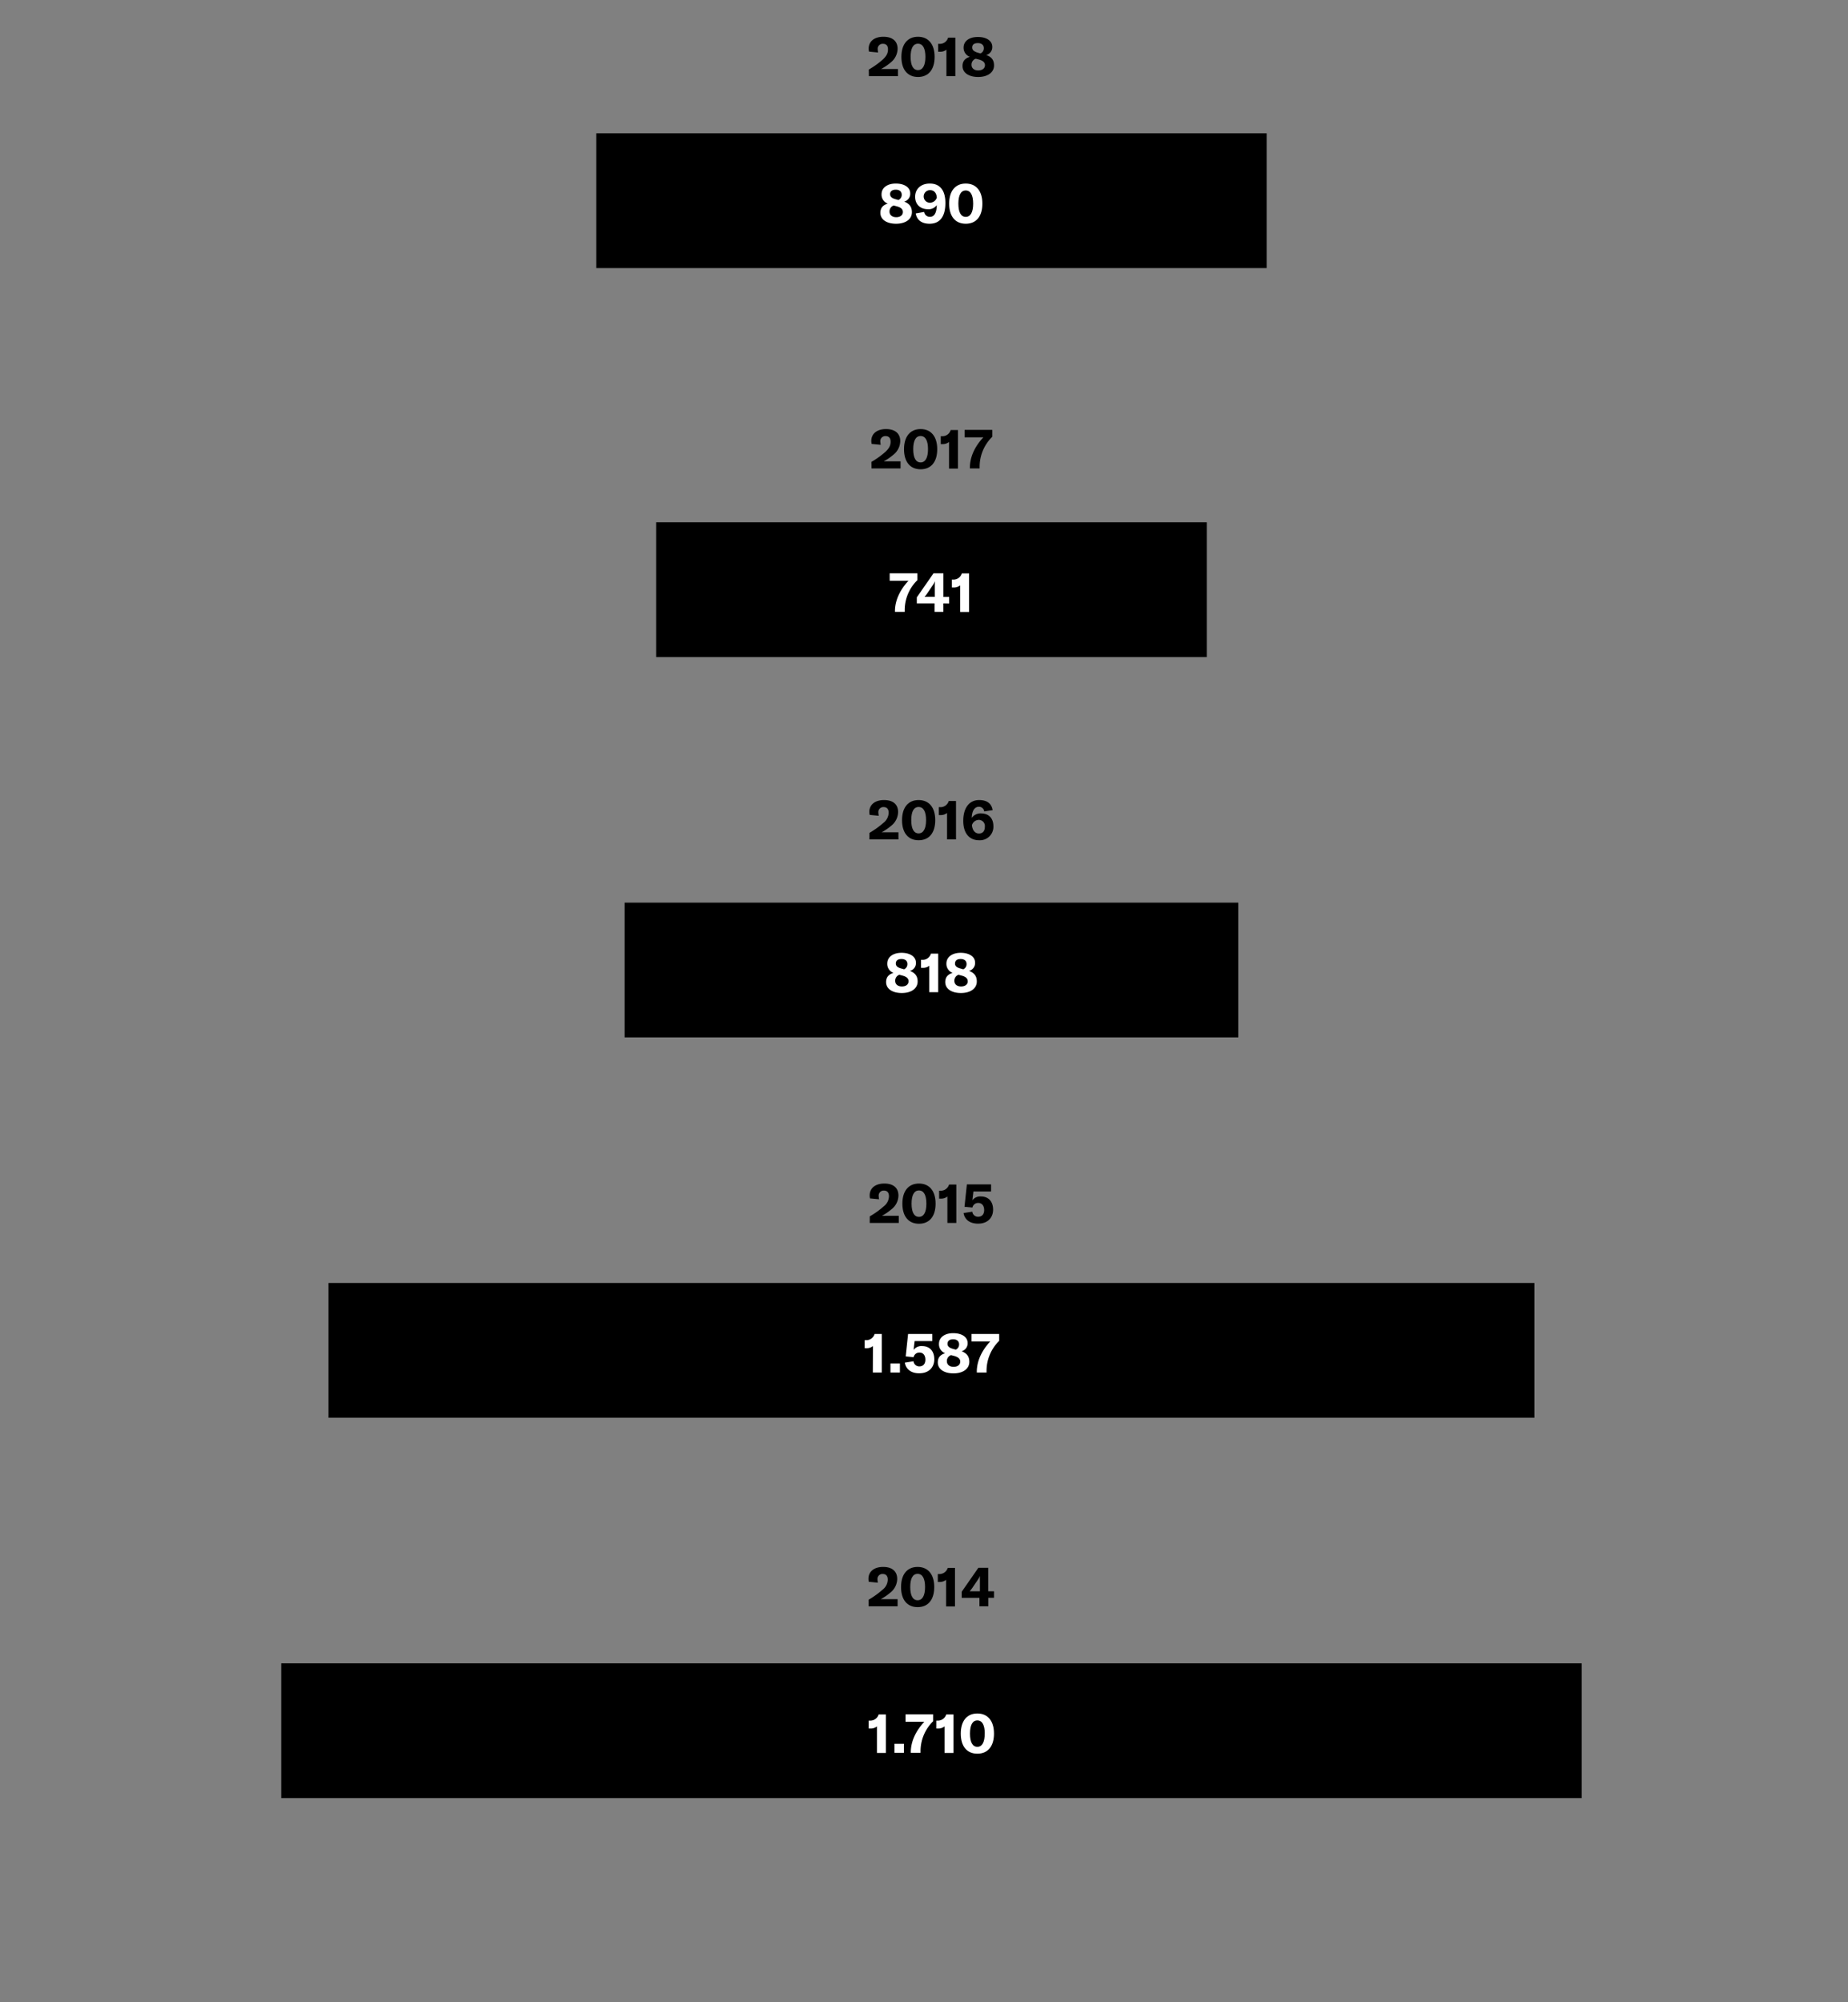
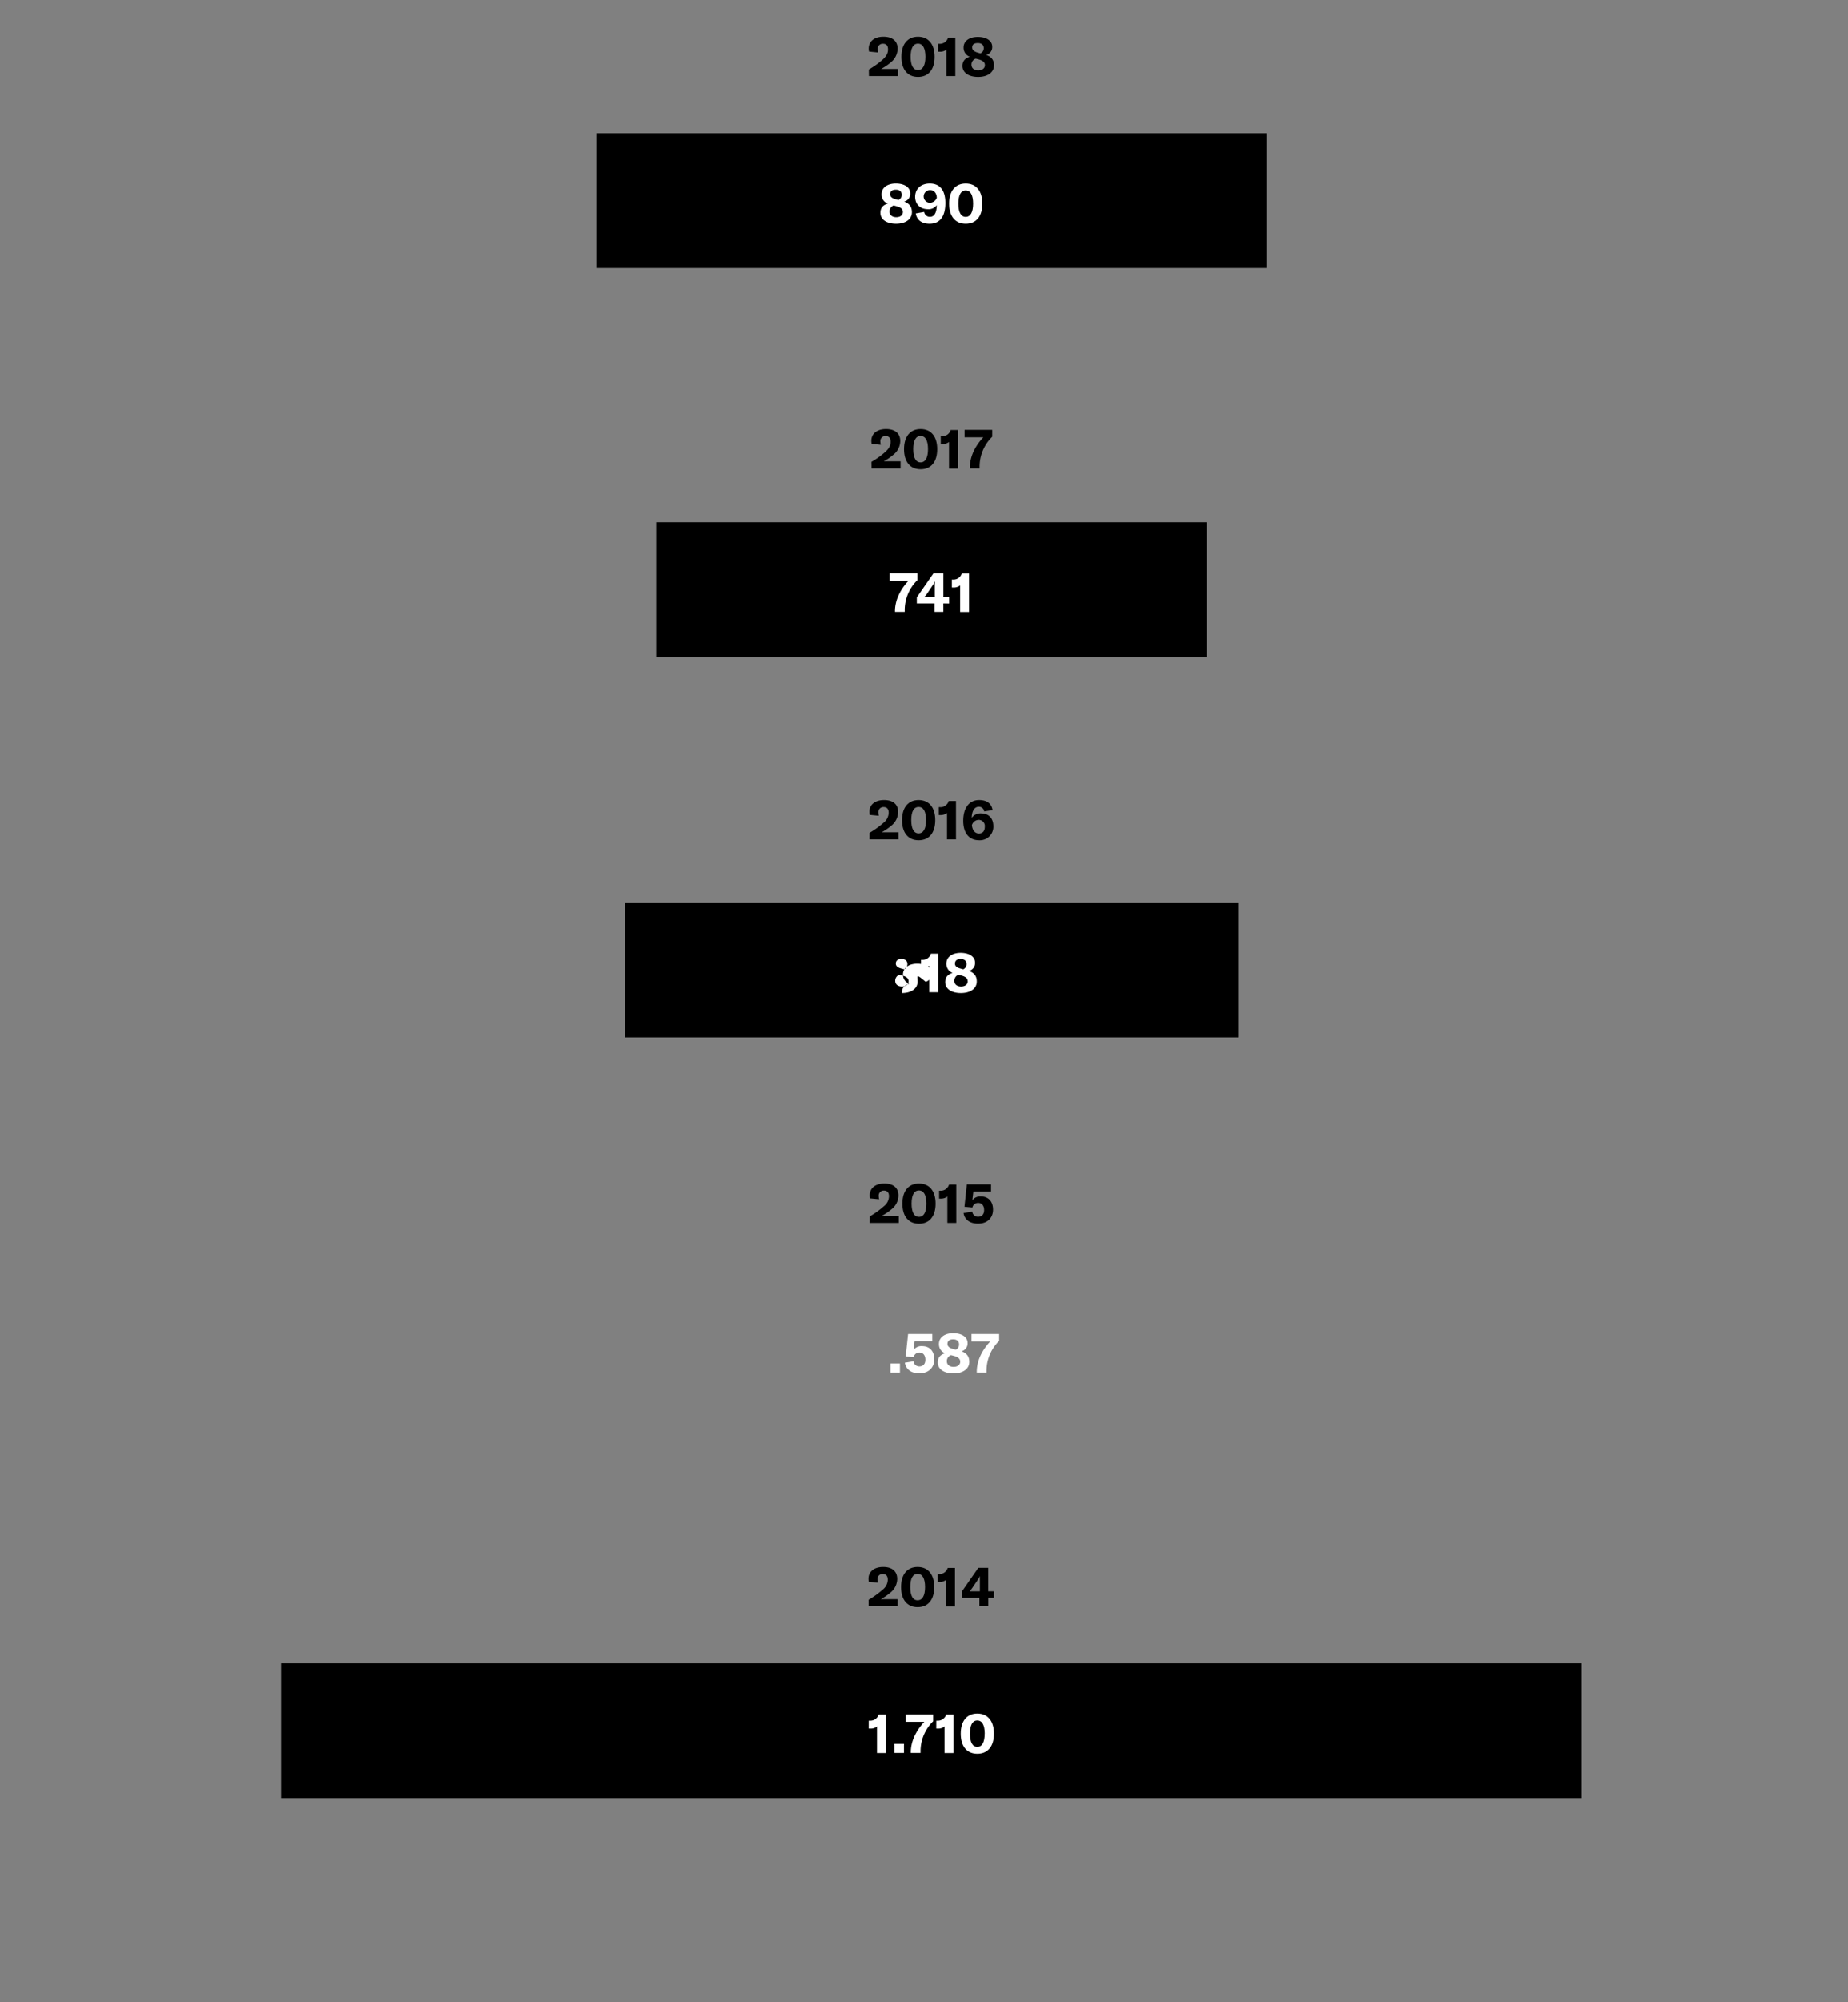
<svg xmlns="http://www.w3.org/2000/svg" id="Ebene_1" data-name="Ebene 1" viewBox="0 0 700 758">
  <rect x="0" y="0" width="700" height="758" fill="#808080" stroke="none" />
  <defs>
    <style>.cls-1{fill:#fff;}</style>
  </defs>
  <title>chart-ballcorp 1</title>
  <path d="M329.09,26.34a32.82,32.82,0,0,0,5.27-3.77c1.43-1.33,2-2.42,2-3.85s-.67-2.14-1.89-2.14a1.88,1.88,0,0,0-2,2.1,6.92,6.92,0,0,0,.14,1.2l-3.44-.34a5.6,5.6,0,0,1-.13-1.13c0-2.73,2.14-4.49,5.57-4.49S340,15.57,340,18.47a6.79,6.79,0,0,1-2.62,5.19,21.07,21.07,0,0,1-3.64,2.47h6.39v2.69h-11Z" />
  <path d="M341.44,21.54c0-4.81,2.33-7.62,6.28-7.62s6.3,2.81,6.3,7.62-2.33,7.6-6.3,7.6S341.44,26.32,341.44,21.54Zm9.09,0c0-3.28-1-5-2.81-5s-2.79,1.72-2.79,5,1,5,2.79,5S350.53,24.79,350.53,21.54Z" />
  <path d="M358.49,18.81a3.8,3.8,0,0,1-2.54.79h-.58v-3h.39a3.23,3.23,0,0,0,3.36-2.33h2.75V28.82h-3.38Z" />
  <path d="M376.53,24.77c0,2.62-2.37,4.37-6,4.37s-5.94-1.64-5.94-4.12c0-1.8.86-2.92,2.79-3.5A3.63,3.63,0,0,1,365,18c0-2.44,2.15-4,5.4-4s5.46,1.44,5.46,3.71a3.08,3.08,0,0,1-2.29,3.13C375.63,21.54,376.53,22.8,376.53,24.77Zm-3.44-.08c0-1.05-.72-1.73-2.35-2.17l-1.14-.29A2.34,2.34,0,0,0,368,24.56c0,1.26,1,2.1,2.54,2.1S373.09,25.88,373.09,24.69ZM368.26,18c0,.94.69,1.55,2.29,2l.84.23a2.1,2.1,0,0,0,1.26-2c0-1.19-.84-1.91-2.23-1.91S368.26,16.85,368.26,18Z" />
  <path d="M330.08,174.88a33.43,33.43,0,0,0,5.27-3.78c1.43-1.33,2-2.42,2-3.85s-.68-2.14-1.89-2.14a1.88,1.88,0,0,0-2,2.1,7,7,0,0,0,.15,1.2l-3.44-.34a4.9,4.9,0,0,1-.13-1.13c0-2.73,2.14-4.49,5.56-4.49S341,164.1,341,167a6.75,6.75,0,0,1-2.63,5.19,21.13,21.13,0,0,1-3.63,2.48h6.38v2.68h-11Z" />
  <path d="M342.43,170.07c0-4.81,2.33-7.62,6.28-7.62s6.3,2.81,6.3,7.62-2.33,7.6-6.3,7.6S342.43,174.85,342.43,170.07Zm9.09,0c0-3.28-1-5-2.81-5s-2.79,1.72-2.79,5,1,5,2.79,5S351.52,173.32,351.52,170.07Z" />
  <path d="M359.48,167.34a3.81,3.81,0,0,1-2.54.8h-.59v-3h.4a3.24,3.24,0,0,0,3.36-2.33h2.75v14.59h-3.38Z" />
  <path d="M367.38,177.1c0-4.18,1.95-8.19,5.12-11.53h-7.12v-2.81h10.48v2.6a15.89,15.89,0,0,0-4.79,11.47v.52h-3.69Z" />
  <path d="M329.34,315.33a34.4,34.4,0,0,0,5.27-3.78,5,5,0,0,0,2-3.85c0-1.38-.67-2.14-1.89-2.14a1.88,1.88,0,0,0-2,2.1,6.92,6.92,0,0,0,.14,1.2l-3.44-.34a5.6,5.6,0,0,1-.13-1.13c0-2.73,2.15-4.49,5.57-4.49s5.33,1.65,5.33,4.55a6.79,6.79,0,0,1-2.62,5.19,22,22,0,0,1-3.63,2.48h6.38v2.68h-11Z" />
  <path d="M341.68,310.52c0-4.81,2.33-7.62,6.28-7.62s6.3,2.81,6.3,7.62-2.33,7.6-6.3,7.6S341.68,315.3,341.68,310.52Zm9.1,0c0-3.28-1-5-2.82-5s-2.79,1.72-2.79,5,1,5,2.79,5S350.78,313.77,350.78,310.52Z" />
  <path d="M358.73,307.79a3.81,3.81,0,0,1-2.54.8h-.58v-3h.4a3.25,3.25,0,0,0,3.36-2.33h2.75V317.8h-3.39Z" />
  <path d="M376.29,312.85a5.11,5.11,0,0,1-5.42,5.27c-3.76,0-6-2.71-6-7.35,0-4.91,2.29-7.87,6-7.87,3,0,4.71,1.3,5.13,3.82l-3.19.5a2,2,0,0,0-2-1.78c-1.66,0-2.66,1.57-2.73,4.22a4.08,4.08,0,0,1,3.63-1.7C374.57,308,376.29,309.82,376.29,312.85Zm-3.24.14a2.31,2.31,0,0,0-2.28-2.58,2.75,2.75,0,0,0-2.61,2c.19,1.95,1.16,3.15,2.65,3.15S373.05,314.59,373.05,313Z" />
  <path d="M329.46,460.52a32.19,32.19,0,0,0,5.27-3.78,4.94,4.94,0,0,0,2-3.84c0-1.39-.68-2.14-1.89-2.14a1.88,1.88,0,0,0-2,2.1,7,7,0,0,0,.15,1.19l-3.44-.33a5,5,0,0,1-.13-1.14c0-2.73,2.14-4.49,5.56-4.49s5.34,1.66,5.34,4.56a6.73,6.73,0,0,1-2.63,5.18,21.13,21.13,0,0,1-3.63,2.48h6.38V463h-11Z" />
  <path d="M341.81,455.71c0-4.81,2.33-7.62,6.28-7.62s6.3,2.81,6.3,7.62-2.33,7.6-6.3,7.6S341.81,460.5,341.81,455.71Zm9.09,0c0-3.27-1-5-2.81-5s-2.8,1.73-2.8,5,1,5,2.8,5S350.9,459,350.9,455.71Z" />
  <path d="M358.86,453a3.75,3.75,0,0,1-2.54.8h-.59v-3h.4a3.26,3.26,0,0,0,3.36-2.33h2.75V463h-3.38Z" />
  <path d="M365,459.26l3.3-.52a2.16,2.16,0,0,0,2.2,1.93c1.45,0,2.29-.95,2.29-2.54s-.82-2.69-2.23-2.69a2.18,2.18,0,0,0-2.22,1.74l-3-.29.9-8.48h9.17v2.68h-6.69l-.4,3.34a3.69,3.69,0,0,1,3.21-1.45c2.9,0,4.64,1.91,4.64,5s-2.12,5.29-5.63,5.29C367.45,463.31,365.37,461.78,365,459.26Z" />
  <path d="M329,605.67a32.63,32.63,0,0,0,5.27-3.78,4.93,4.93,0,0,0,2-3.84c0-1.39-.67-2.14-1.89-2.14a1.88,1.88,0,0,0-2,2.1,6.14,6.14,0,0,0,.15,1.19l-3.45-.33a5.67,5.67,0,0,1-.12-1.14c0-2.73,2.14-4.49,5.56-4.49s5.33,1.66,5.33,4.56a6.75,6.75,0,0,1-2.62,5.18,21.53,21.53,0,0,1-3.63,2.48H340v2.69H329Z" />
  <path d="M341.31,600.86c0-4.81,2.33-7.62,6.27-7.62s6.3,2.81,6.3,7.62-2.33,7.6-6.3,7.6S341.31,605.65,341.31,600.86Zm9.09,0c0-3.27-1-5-2.82-5s-2.79,1.72-2.79,5,1,5,2.79,5S350.4,604.12,350.4,600.86Z" />
  <path d="M358.36,598.13a3.79,3.79,0,0,1-2.54.8h-.59v-3h.4a3.27,3.27,0,0,0,3.36-2.33h2.75v14.59h-3.38Z" />
  <path d="M374.38,604.94v3.21H371v-3.21h-6.72v-2.29l6.32-9.09h3.74v8.9h2.18v2.48Zm-3.17-8.3h0a8.78,8.78,0,0,1-.84,1.49l-2.08,3.07a10.11,10.11,0,0,1-1,1.26h3.89v-4.2C371.17,597.5,371.17,597.17,371.21,596.64Z" />
  <rect x="106.53" y="629.74" width="492.59" height="51.02" />
-   <rect x="124.43" y="485.74" width="456.79" height="51.02" />
  <rect x="236.6" y="341.74" width="232.45" height="51.02" />
  <rect x="248.53" y="197.74" width="208.58" height="51.02" />
  <rect x="225.86" y="50.48" width="253.93" height="51.02" />
  <path class="cls-1" d="M345.42,80.34c0,2.63-2.37,4.37-6,4.37s-5.94-1.64-5.94-4.11c0-1.81.86-2.92,2.79-3.51a3.63,3.63,0,0,1-2.35-3.55c0-2.43,2.15-4.05,5.4-4.05s5.46,1.45,5.46,3.72a3.06,3.06,0,0,1-2.29,3.12C344.52,77.11,345.42,78.37,345.42,80.34ZM342,80.26c0-1.05-.72-1.72-2.36-2.16l-1.13-.3a2.35,2.35,0,0,0-1.57,2.33c0,1.26,1,2.1,2.54,2.1S342,81.46,342,80.26Zm-4.83-6.72c0,.95.69,1.56,2.29,1.95l.84.24a2.12,2.12,0,0,0,1.26-2c0-1.2-.84-1.91-2.23-1.91S337.15,72.43,337.15,73.54Z" />
  <path class="cls-1" d="M358.1,76.86c0,4.85-1.87,7.85-6,7.85-2.9,0-4.81-1.36-5.23-3.9l3.19-.57a2.15,2.15,0,0,0,2.21,1.85c1.7,0,2.54-1.66,2.56-4.43a3.72,3.72,0,0,1-3.28,1.55c-3,0-4.91-1.85-4.91-4.72s2.12-5,5.54-5C356,69.49,358.1,72,358.1,76.86Zm-3.25-2c-.08-1.55-.84-2.87-2.58-2.87a2.39,2.39,0,0,0,0,4.78A2.84,2.84,0,0,0,354.85,74.84Z" />
  <path class="cls-1" d="M359.53,77.11c0-4.81,2.33-7.62,6.28-7.62s6.3,2.81,6.3,7.62-2.33,7.6-6.3,7.6S359.53,81.9,359.53,77.11Zm9.09,0c0-3.27-1-5-2.81-5s-2.79,1.73-2.79,5,1,5,2.79,5S368.62,80.37,368.62,77.11Z" />
  <path class="cls-1" d="M339,231.4c0-4.18,2-8.19,5.13-11.53H337v-2.81h10.48v2.6a15.87,15.87,0,0,0-4.79,11.46v.53H339Z" />
  <path class="cls-1" d="M357.33,228.44v3.21H354v-3.21h-6.72v-2.29l6.32-9.09h3.74V226h2.18v2.48Zm-3.17-8.3h-.05a7.82,7.82,0,0,1-.84,1.49l-2.07,3.07a11.18,11.18,0,0,1-1,1.26h3.88v-4.2A15.18,15.18,0,0,1,354.16,220.14Z" />
  <path class="cls-1" d="M363.69,221.63a3.77,3.77,0,0,1-2.54.8h-.59v-3h.4a3.27,3.27,0,0,0,3.36-2.33h2.75v14.59h-3.38Z" />
-   <path class="cls-1" d="M347.59,371.59c0,2.63-2.37,4.37-6,4.37s-5.95-1.64-5.95-4.11c0-1.81.87-2.92,2.8-3.51a3.61,3.61,0,0,1-2.35-3.55c0-2.43,2.14-4.05,5.39-4.05s5.46,1.45,5.46,3.72a3,3,0,0,1-2.29,3.12C346.69,368.36,347.59,369.62,347.59,371.59Zm-3.44-.08c0-1.05-.71-1.72-2.35-2.16l-1.14-.3a2.35,2.35,0,0,0-1.57,2.33c0,1.26,1,2.1,2.54,2.1S344.15,372.71,344.15,371.51Zm-4.83-6.72c0,.95.69,1.56,2.29,1.95l.84.24a2.12,2.12,0,0,0,1.26-2c0-1.2-.84-1.91-2.23-1.91S339.32,363.68,339.32,364.79Z" />
+   <path class="cls-1" d="M347.59,371.59c0,2.63-2.37,4.37-6,4.37c0-1.81.87-2.92,2.8-3.51a3.61,3.61,0,0,1-2.35-3.55c0-2.43,2.14-4.05,5.39-4.05s5.46,1.45,5.46,3.72a3,3,0,0,1-2.29,3.12C346.69,368.36,347.59,369.62,347.59,371.59Zm-3.44-.08c0-1.05-.71-1.72-2.35-2.16l-1.14-.3a2.35,2.35,0,0,0-1.57,2.33c0,1.26,1,2.1,2.54,2.1S344.15,372.71,344.15,371.51Zm-4.83-6.72c0,.95.69,1.56,2.29,1.95l.84.24a2.12,2.12,0,0,0,1.26-2c0-1.2-.84-1.91-2.23-1.91S339.32,363.68,339.32,364.79Z" />
  <path class="cls-1" d="M352,365.63a3.75,3.75,0,0,1-2.54.8h-.59v-3.05h.4a3.24,3.24,0,0,0,3.36-2.33h2.75v14.6H352Z" />
  <path class="cls-1" d="M370,371.59c0,2.63-2.37,4.37-6,4.37s-5.95-1.64-5.95-4.11c0-1.81.86-2.92,2.79-3.51a3.63,3.63,0,0,1-2.35-3.55c0-2.43,2.15-4.05,5.4-4.05s5.46,1.45,5.46,3.72a3.06,3.06,0,0,1-2.29,3.12C369.12,368.36,370,369.62,370,371.59Zm-3.44-.08c0-1.05-.72-1.72-2.35-2.16l-1.14-.3a2.35,2.35,0,0,0-1.57,2.33c0,1.26,1,2.1,2.54,2.1S366.58,372.71,366.58,371.51Zm-4.83-6.72c0,.95.69,1.56,2.29,1.95l.84.24a2.12,2.12,0,0,0,1.26-2c0-1.2-.84-1.91-2.23-1.91S361.75,363.68,361.75,364.79Z" />
-   <path class="cls-1" d="M330.66,509.63a3.82,3.82,0,0,1-2.54.8h-.59v-3.05h.4a3.25,3.25,0,0,0,3.36-2.33H334v14.59h-3.38Z" />
  <path class="cls-1" d="M340.88,519.64h-3.59V516.2h3.59Z" />
  <path class="cls-1" d="M342.73,515.91l3.3-.53a2.16,2.16,0,0,0,2.2,1.93c1.45,0,2.29-.94,2.29-2.54s-.81-2.69-2.22-2.69a2.19,2.19,0,0,0-2.23,1.75l-3-.3.9-8.48h9.18v2.69h-6.7l-.4,3.34a3.67,3.67,0,0,1,3.21-1.45c2.9,0,4.64,1.91,4.64,5s-2.12,5.29-5.62,5.29C345.23,520,343.15,518.42,342.73,515.91Z" />
  <path class="cls-1" d="M367.17,515.59c0,2.62-2.37,4.37-6,4.37s-5.94-1.64-5.94-4.12c0-1.8.86-2.92,2.79-3.5a3.61,3.61,0,0,1-2.35-3.55c0-2.44,2.14-4.05,5.39-4.05s5.46,1.44,5.46,3.71a3.07,3.07,0,0,1-2.29,3.13C366.27,512.36,367.17,513.62,367.17,515.59Zm-3.44-.08c0-1-.71-1.72-2.35-2.17l-1.13-.29a2.33,2.33,0,0,0-1.58,2.33c0,1.26,1,2.1,2.54,2.1S363.73,516.7,363.73,515.51Zm-4.83-6.72c0,.94.7,1.55,2.29,1.95l.84.23a2.1,2.1,0,0,0,1.26-2c0-1.19-.84-1.91-2.23-1.91S358.9,507.67,358.9,508.79Z" />
  <path class="cls-1" d="M370,519.39c0-4.18,1.95-8.19,5.12-11.53H368v-2.81h10.48v2.6a15.89,15.89,0,0,0-4.79,11.47v.52H370Z" />
  <path class="cls-1" d="M332.18,653.62a3.75,3.75,0,0,1-2.54.8h-.59v-3h.4a3.26,3.26,0,0,0,3.36-2.33h2.75v14.59h-3.38Z" />
  <path class="cls-1" d="M342.41,663.64h-3.59V660.2h3.59Z" />
  <path class="cls-1" d="M345,663.39c0-4.18,2-8.19,5.13-11.53H343v-2.81h10.47v2.6a15.9,15.9,0,0,0-4.78,11.46v.53H345Z" />
  <path class="cls-1" d="M357.78,653.62a3.77,3.77,0,0,1-2.54.8h-.59v-3h.4a3.27,3.27,0,0,0,3.36-2.33h2.75v14.59h-3.38Z" />
  <path class="cls-1" d="M363.93,656.35c0-4.81,2.33-7.62,6.28-7.62s6.3,2.81,6.3,7.62-2.33,7.6-6.3,7.6S363.93,661.14,363.93,656.35Zm9.09,0c0-3.27-1-5-2.81-5s-2.79,1.72-2.79,5,1,5,2.79,5S373,659.61,373,656.35Z" />
</svg>